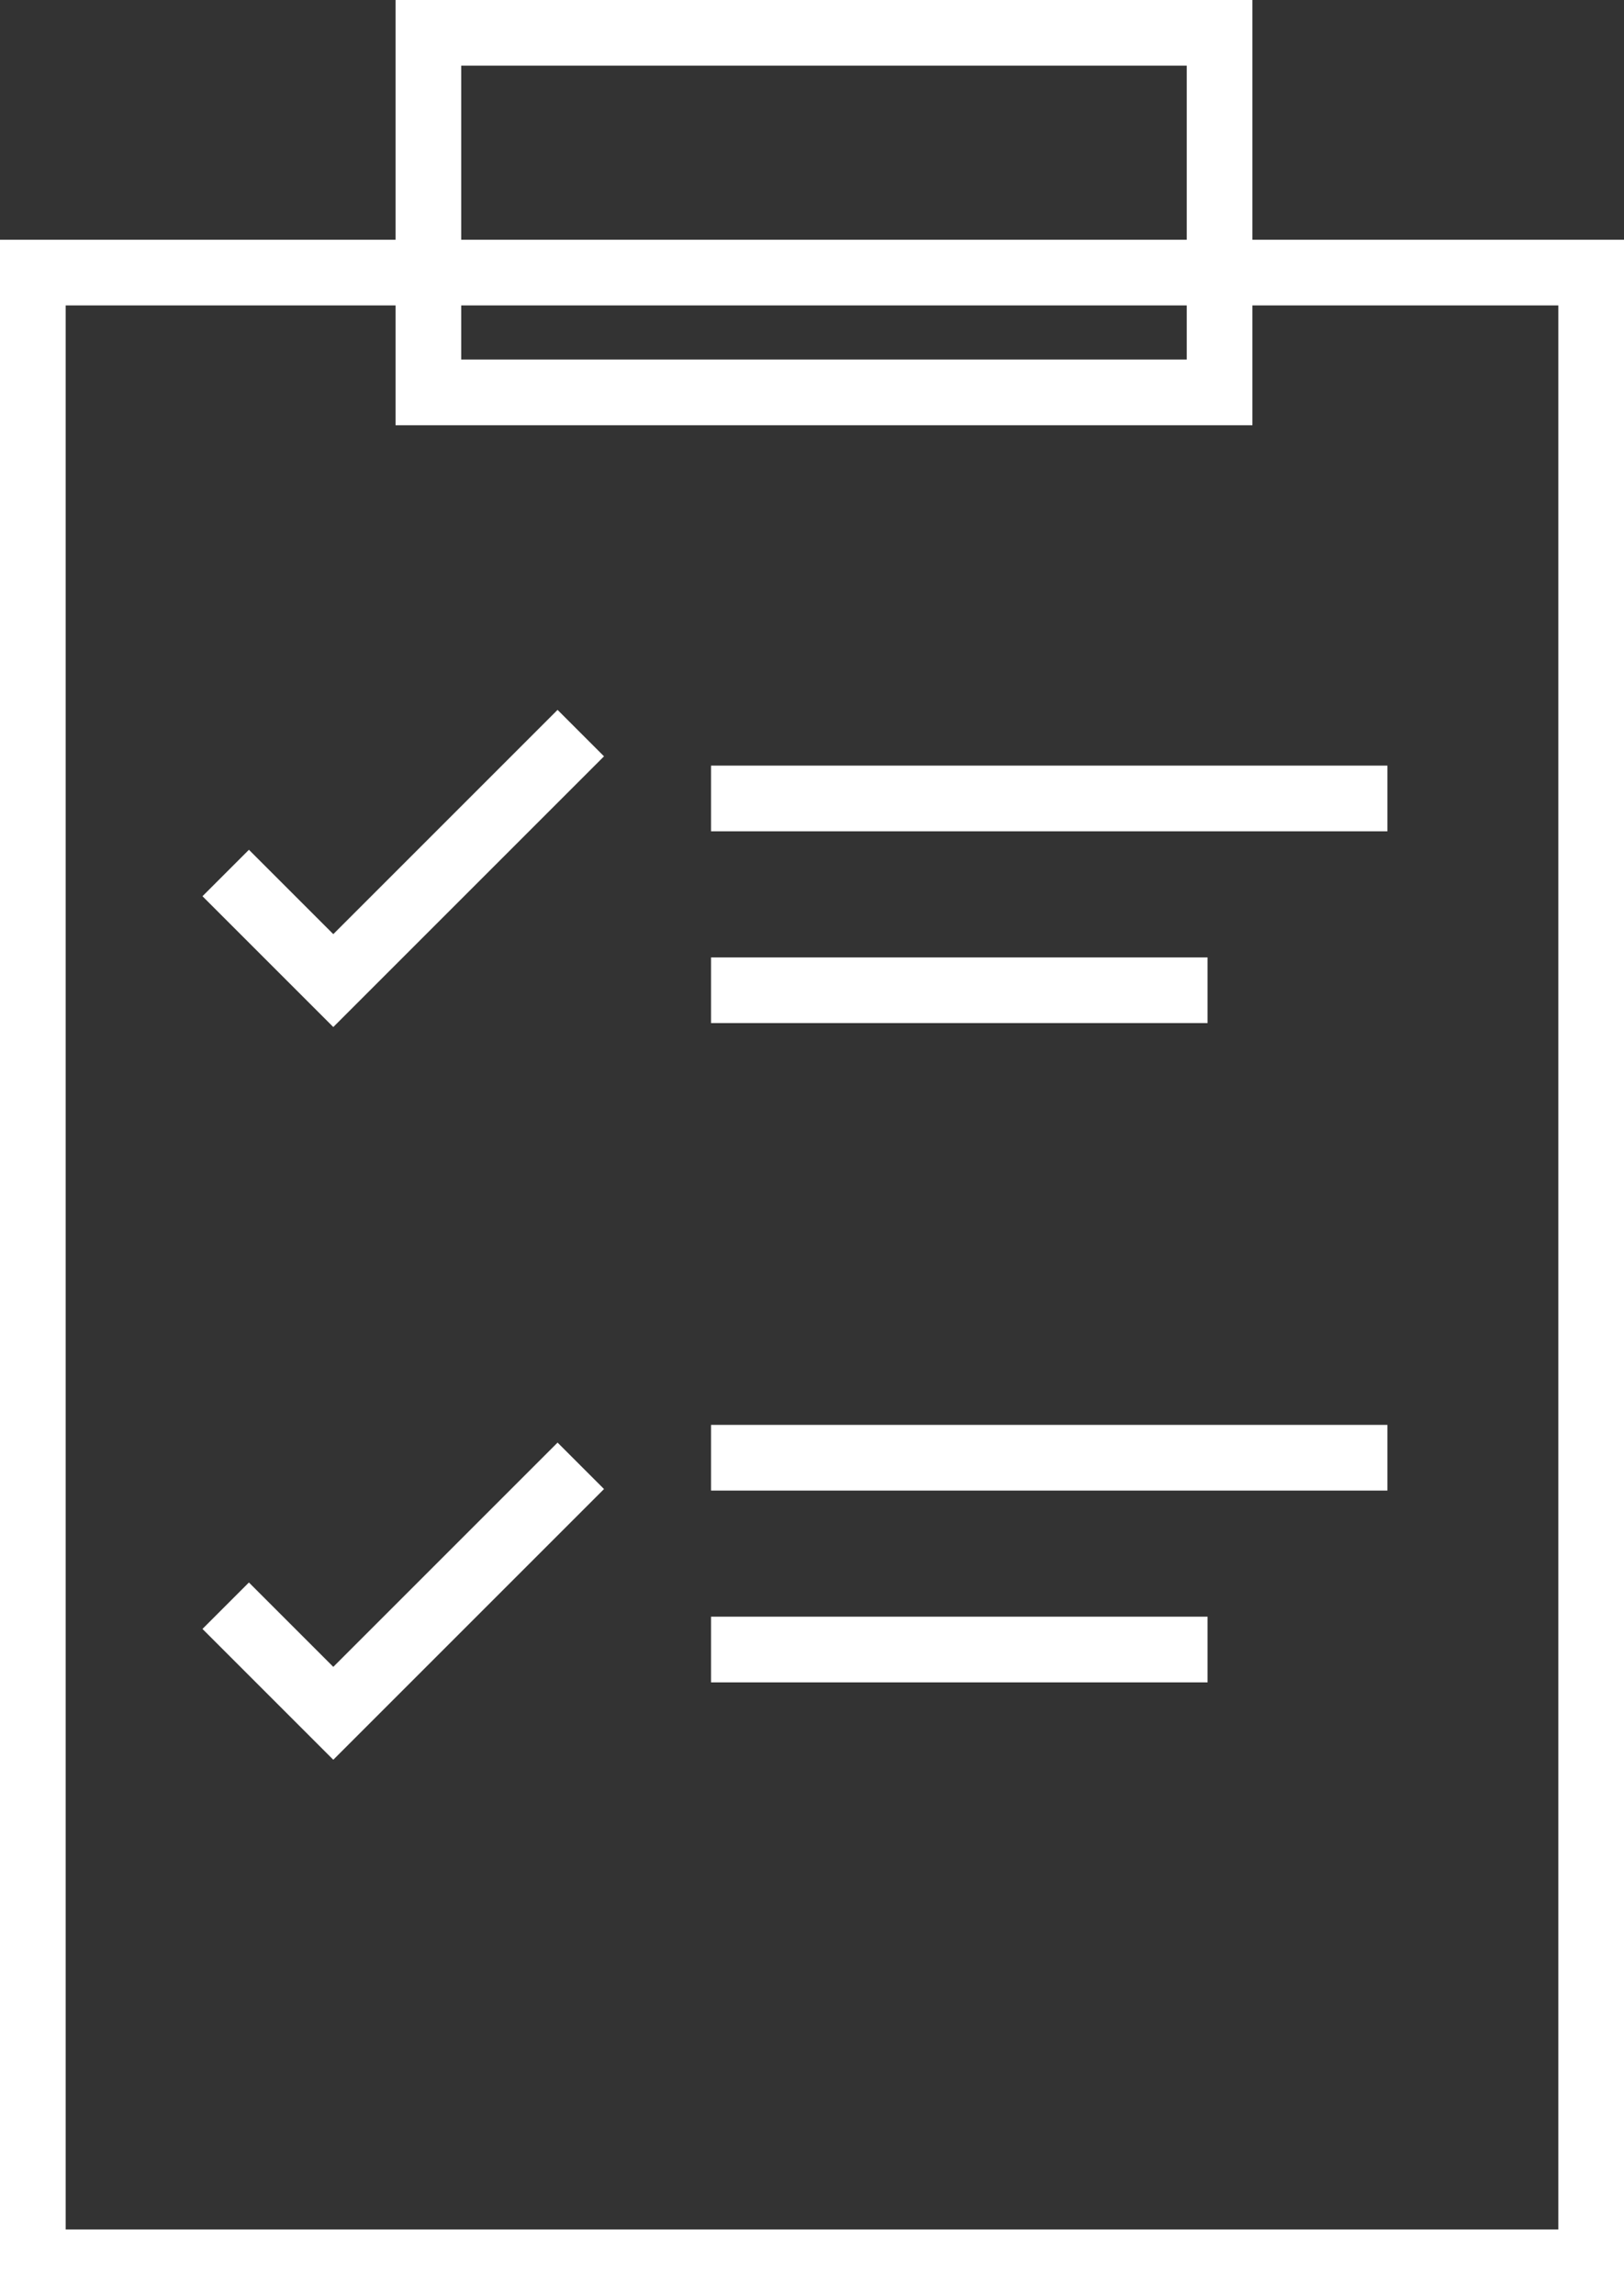
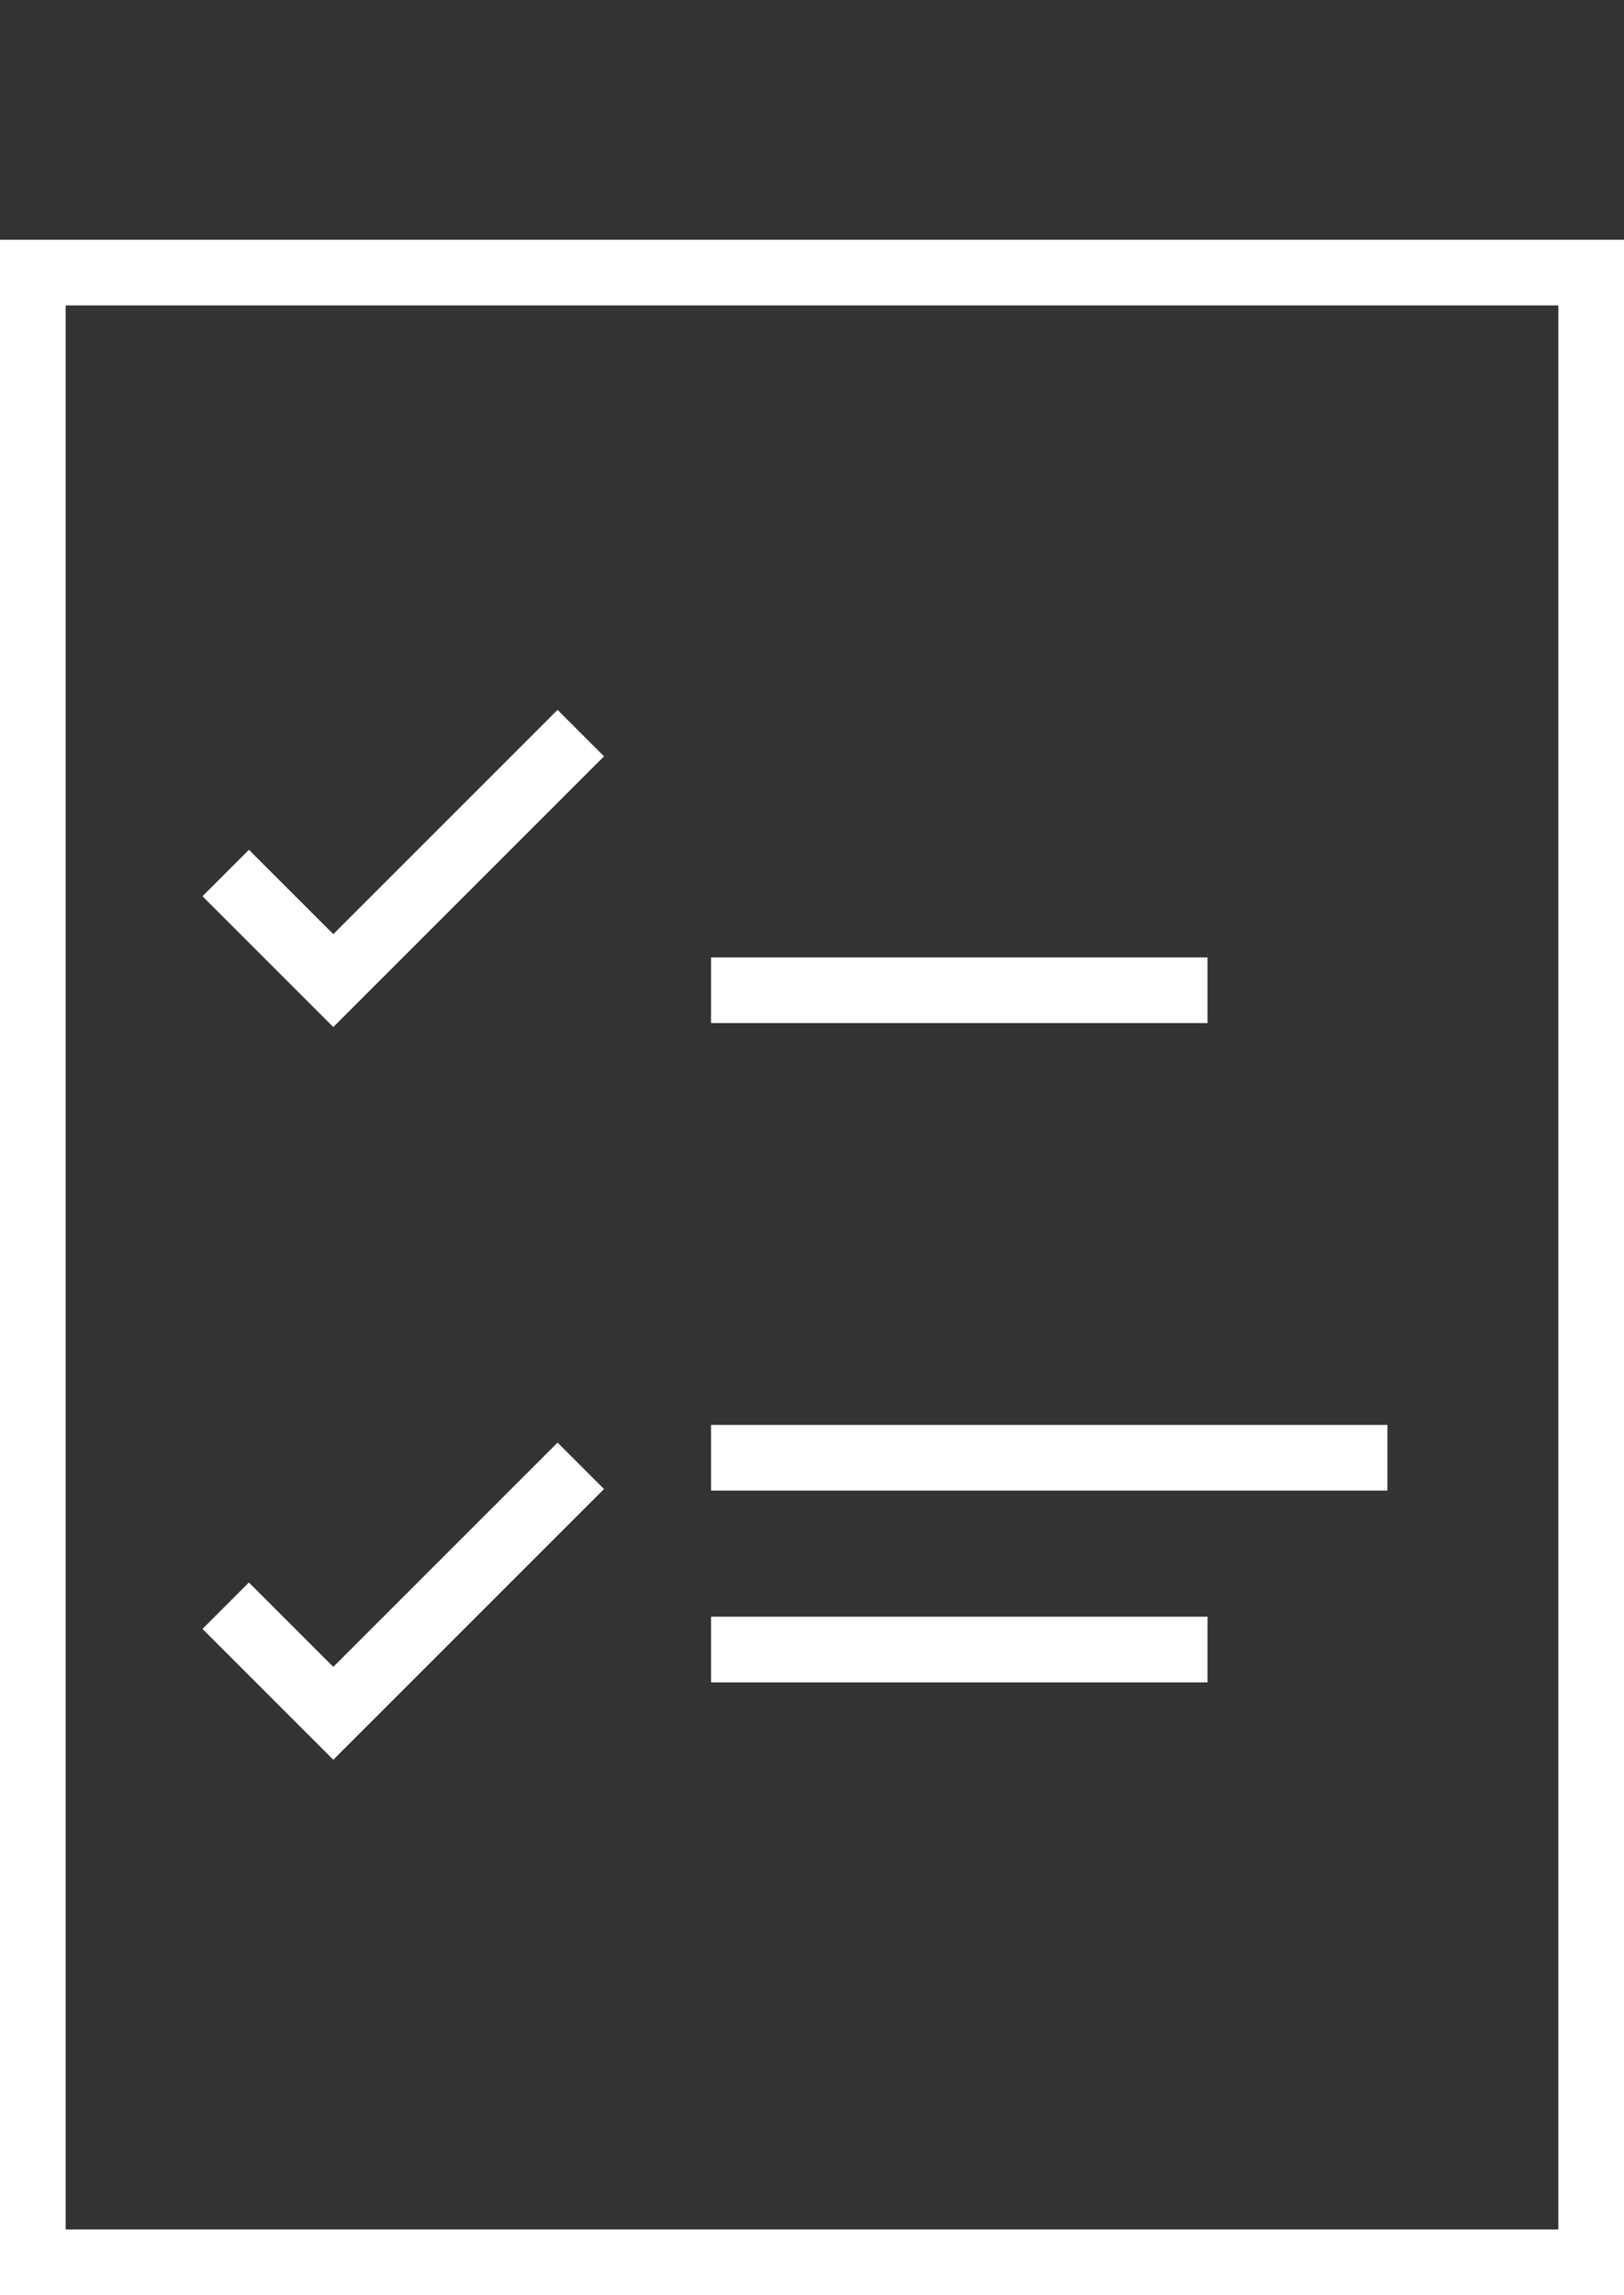
<svg xmlns="http://www.w3.org/2000/svg" width="24.724" height="34.942" viewBox="0 0 24.724 34.942">
  <rect x="0" y="0" width="24.724" height="34.942" fill="#333333" stroke="none" />
  <g id="icon" transform="translate(-23.405 -17.931)">
    <path id="パス_2797" data-name="パス 2797" d="M12.145,15.294l1.638,1.638,3.768-3.768" transform="translate(14.696 15.928)" fill="none" stroke="#fff" stroke-miterlimit="10" stroke-width="1" />
    <path id="パス_2798" data-name="パス 2798" d="M12.145,20.341l1.638,1.638,3.768-3.768" transform="translate(14.696 22.036)" fill="none" stroke="#fff" stroke-miterlimit="10" stroke-width="1" />
-     <line id="線_328" data-name="線 328" x2="10.297" transform="translate(34.23 30.087)" fill="none" stroke="#fff" stroke-miterlimit="10" stroke-width="1" />
    <line id="線_329" data-name="線 329" x2="7.559" transform="translate(34.23 33.007)" fill="none" stroke="#fff" stroke-miterlimit="10" stroke-width="1" />
    <line id="線_330" data-name="線 330" x2="10.297" transform="translate(34.23 40.124)" fill="none" stroke="#fff" stroke-miterlimit="10" stroke-width="1" />
    <line id="線_331" data-name="線 331" x2="7.559" transform="translate(34.23 43.044)" fill="none" stroke="#fff" stroke-miterlimit="10" stroke-width="1" />
    <rect id="長方形_379" data-name="長方形 379" width="23.724" height="30.292" transform="translate(23.905 22.081)" fill="none" stroke="#fff" stroke-miterlimit="10" stroke-width="1" />
-     <rect id="長方形_380" data-name="長方形 380" width="12.045" height="5.474" transform="translate(29.927 18.431)" fill="none" stroke="#fff" stroke-miterlimit="10" stroke-width="1" />
  </g>
</svg>